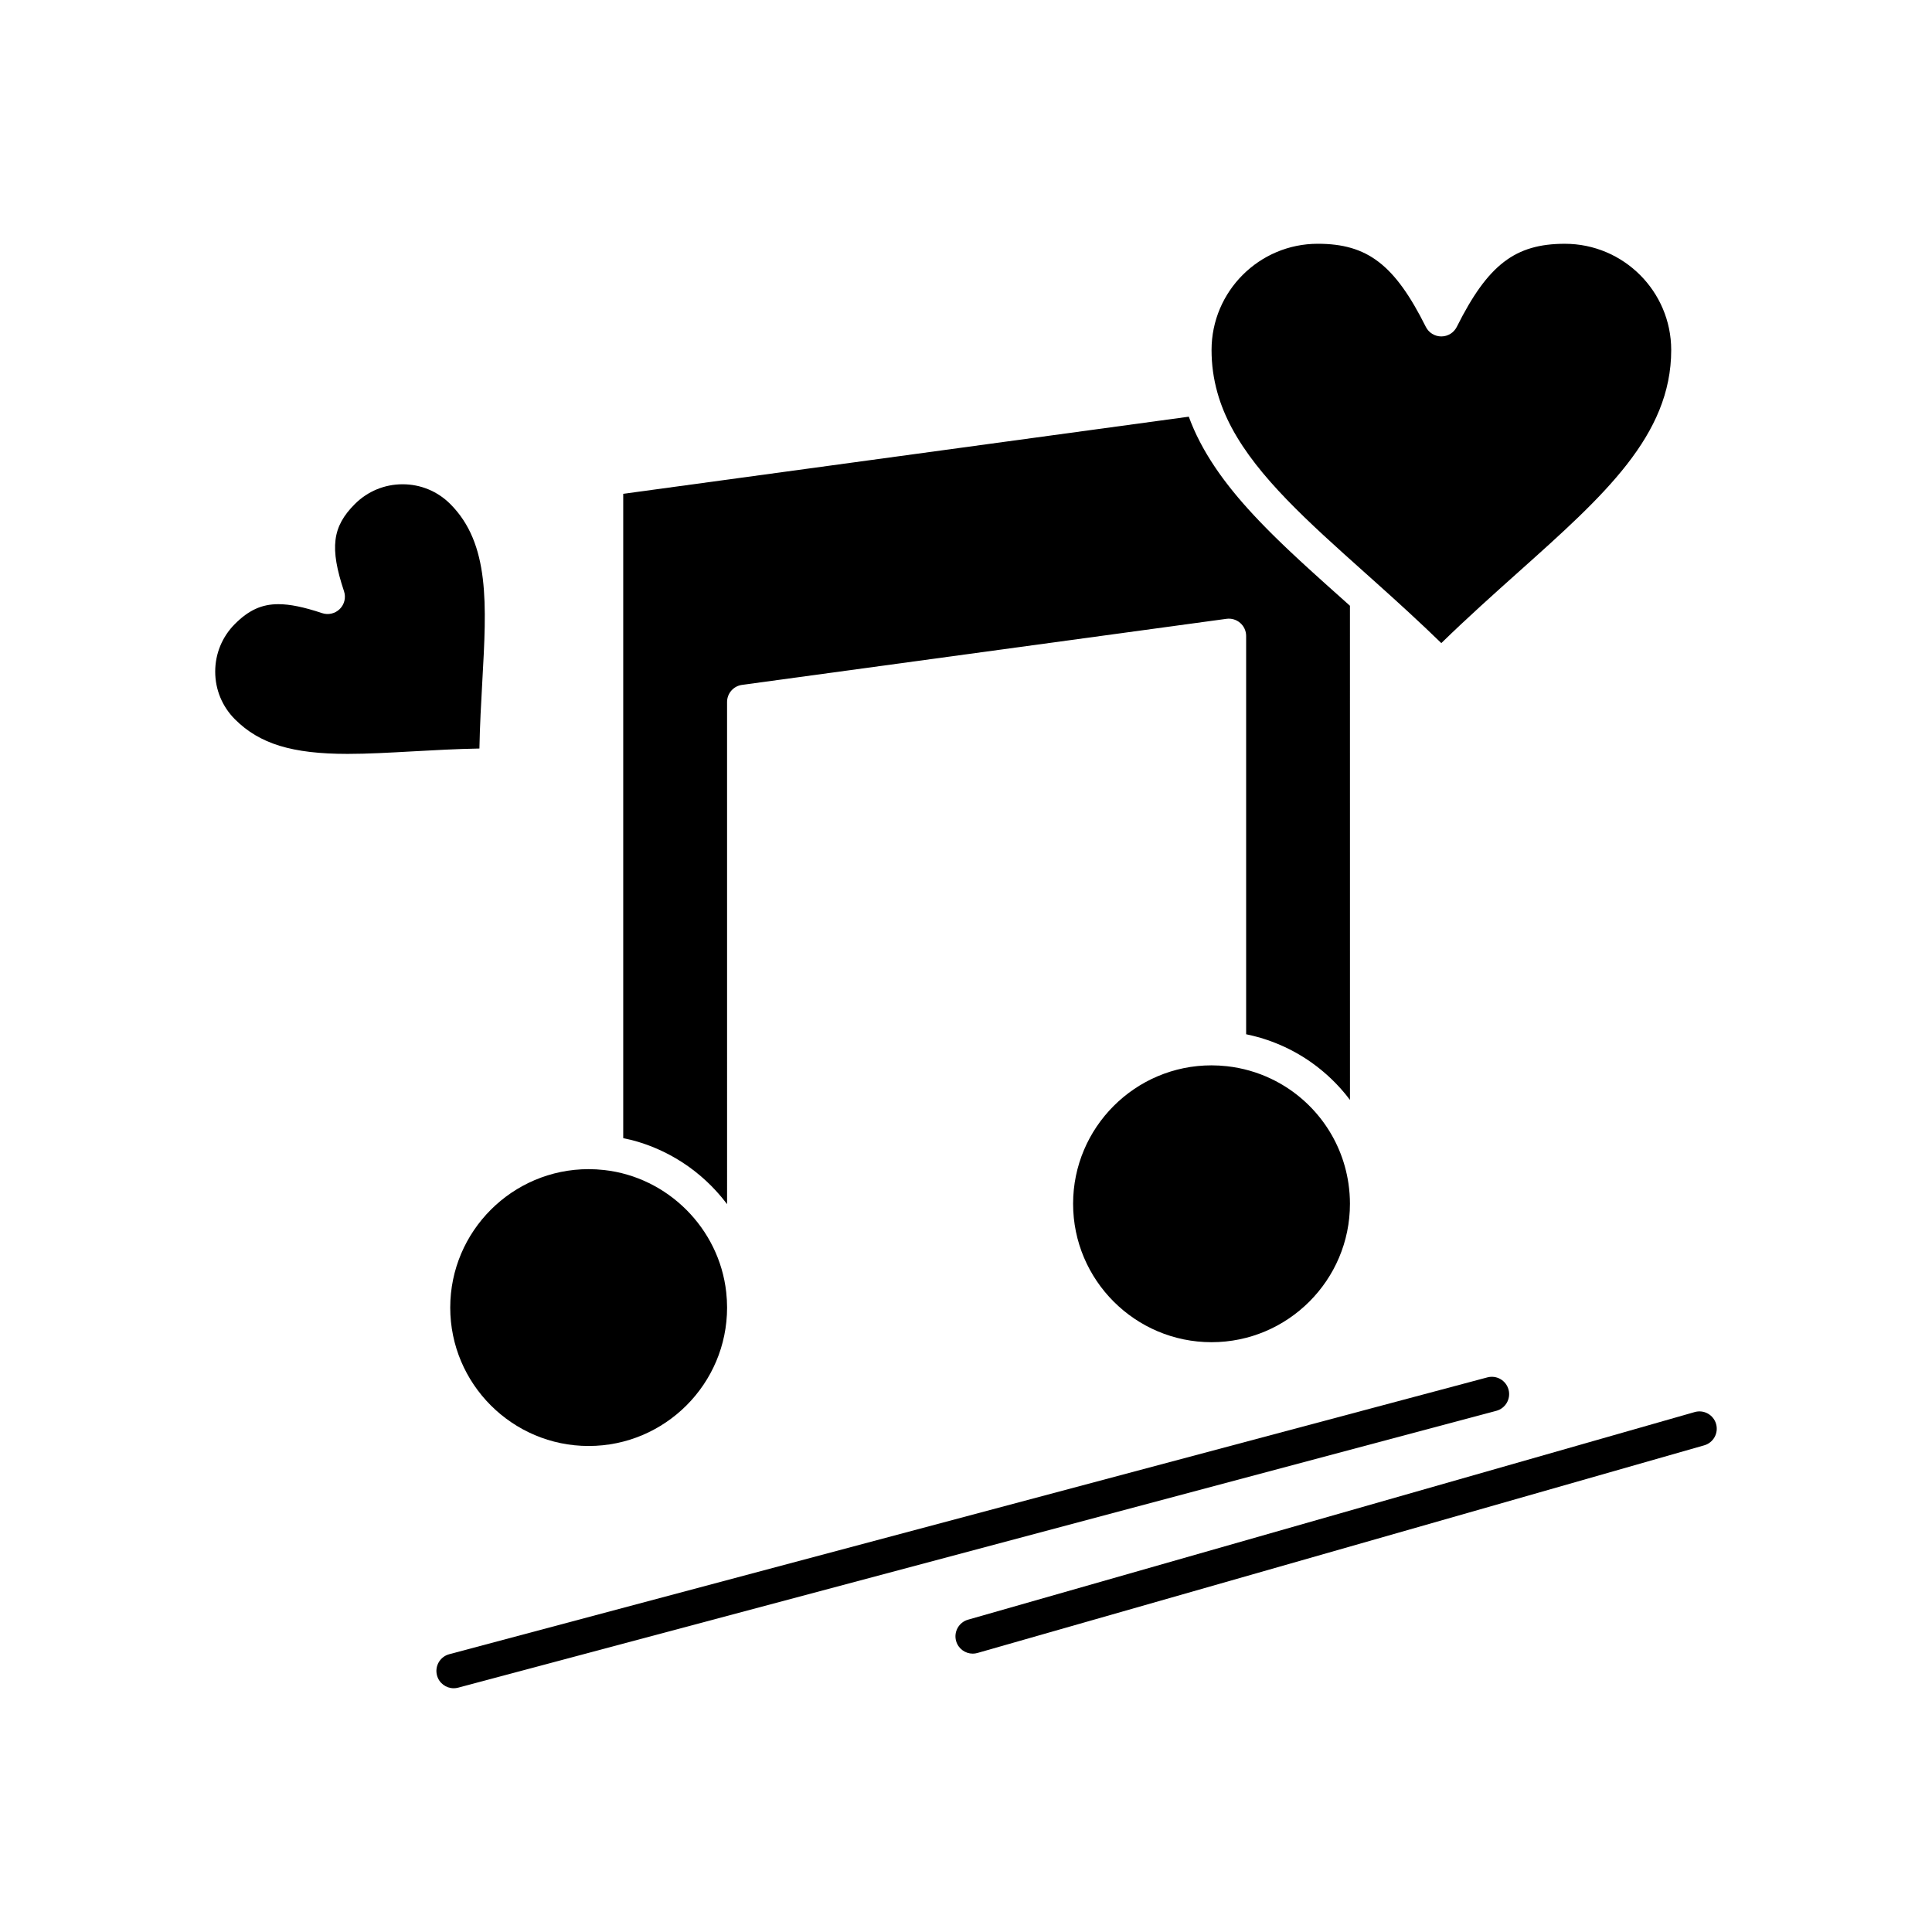
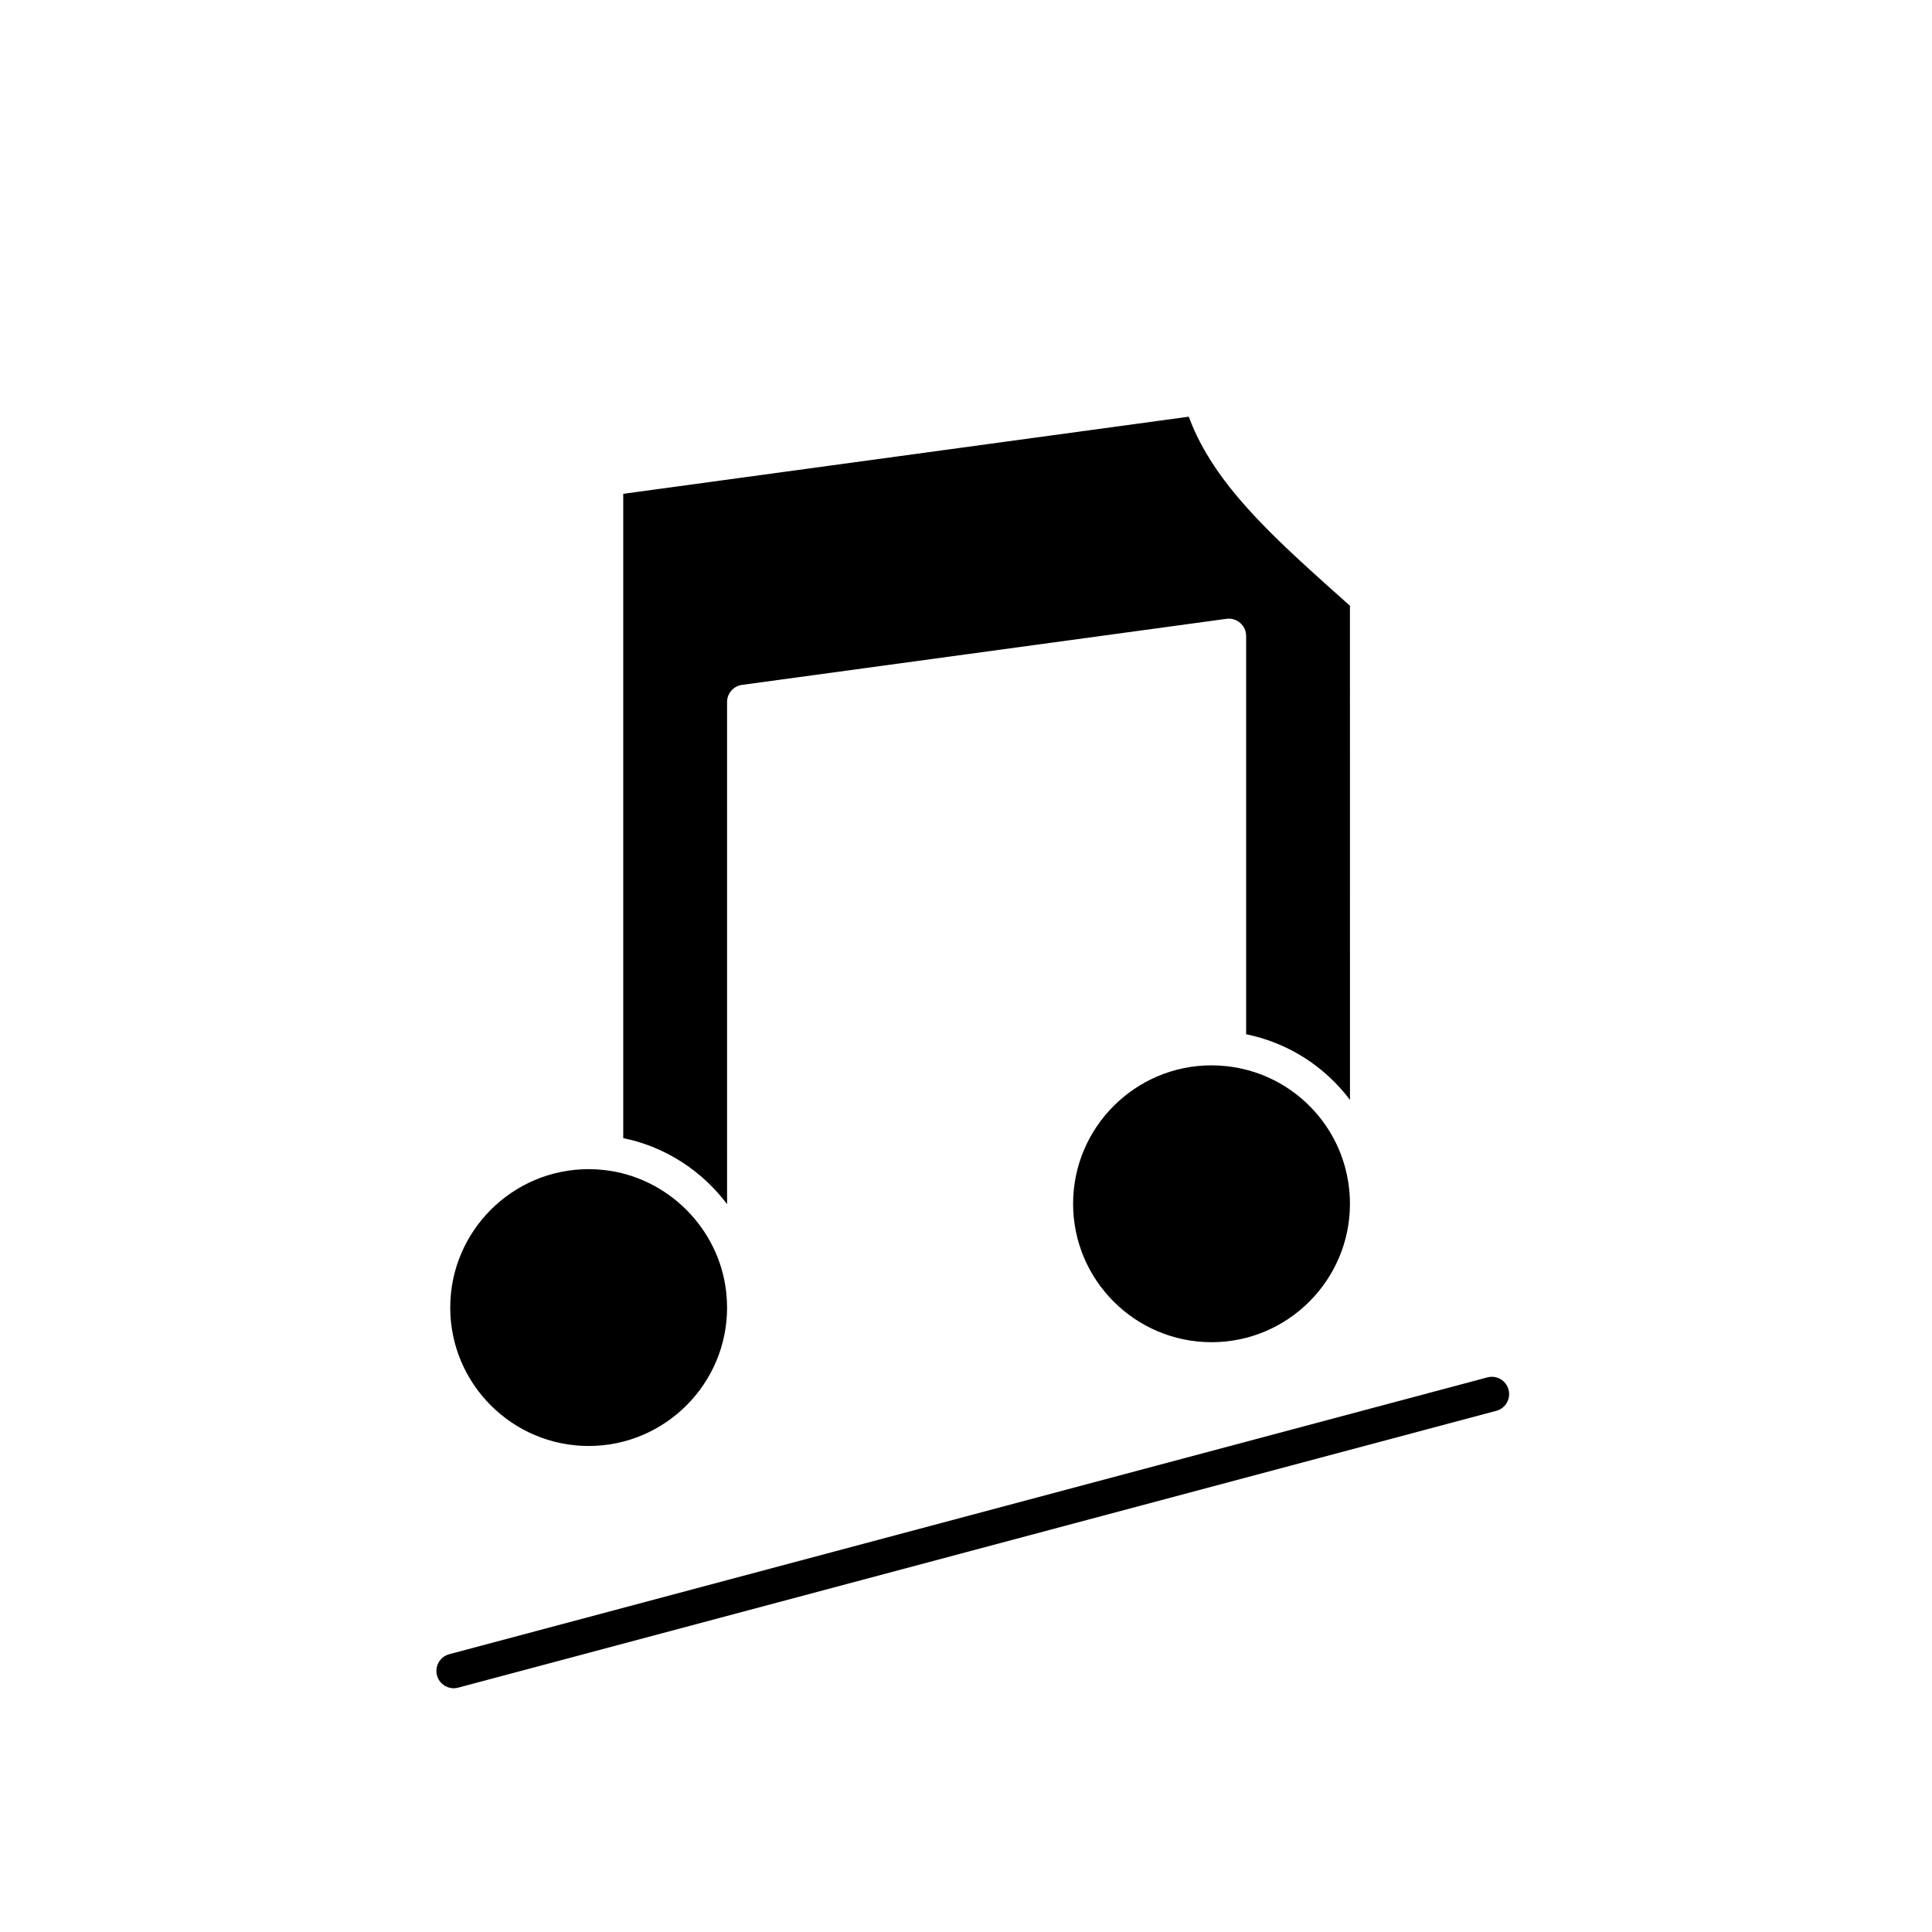
<svg xmlns="http://www.w3.org/2000/svg" fill="#000000" width="800px" height="800px" version="1.1" viewBox="144 144 512 512">
  <g>
    <path d="m311.08 446.04c0.273 0.066 0.539 0.145 0.809 0.219 0.387 0.105 0.777 0.211 1.16 0.324 0.281 0.086 0.555 0.176 0.832 0.266 0.367 0.117 0.734 0.238 1.098 0.363 0.281 0.098 0.559 0.203 0.84 0.305 0.352 0.133 0.707 0.266 1.055 0.406 0.277 0.113 0.555 0.227 0.832 0.344 0.344 0.145 0.688 0.297 1.027 0.449 0.273 0.125 0.543 0.25 0.812 0.375 0.34 0.16 0.676 0.328 1.008 0.496 0.266 0.133 0.527 0.266 0.789 0.406 0.336 0.176 0.664 0.359 0.996 0.547 0.254 0.145 0.508 0.285 0.758 0.43 0.332 0.195 0.66 0.402 0.988 0.605 0.238 0.148 0.477 0.293 0.711 0.445 0.344 0.223 0.68 0.453 1.016 0.684 0.211 0.145 0.426 0.285 0.637 0.434 0.379 0.273 0.754 0.555 1.125 0.836 0.156 0.117 0.32 0.23 0.473 0.355 0.523 0.406 1.039 0.824 1.543 1.254 0.105 0.09 0.207 0.184 0.312 0.273 0.398 0.344 0.793 0.691 1.176 1.047 0.18 0.168 0.355 0.344 0.535 0.512 0.301 0.289 0.605 0.578 0.898 0.871 0.191 0.195 0.379 0.395 0.57 0.594 0.27 0.281 0.539 0.562 0.801 0.852 0.195 0.211 0.383 0.43 0.57 0.645 0.25 0.285 0.496 0.566 0.738 0.855 0.188 0.227 0.371 0.453 0.555 0.684 0.23 0.289 0.465 0.582 0.691 0.879 0.082 0.105 0.168 0.211 0.25 0.32l-0.004-133.07c0-2.293 1.695-4.234 3.965-4.543l128.39-17.508c1.312-0.18 2.637 0.219 3.637 1.09 0.996 0.871 1.57 2.129 1.57 3.453v105.55c0.191 0.039 0.379 0.086 0.57 0.129 0.434 0.094 0.867 0.188 1.297 0.297 0.262 0.062 0.516 0.137 0.777 0.203 0.395 0.105 0.789 0.211 1.18 0.324 0.27 0.078 0.531 0.164 0.801 0.246 0.375 0.117 0.75 0.238 1.121 0.367 0.27 0.094 0.535 0.188 0.801 0.285 0.363 0.133 0.727 0.27 1.086 0.414 0.262 0.102 0.523 0.207 0.785 0.316 0.359 0.152 0.719 0.309 1.078 0.465 0.25 0.109 0.5 0.223 0.75 0.336 0.367 0.172 0.73 0.352 1.098 0.535 0.227 0.113 0.461 0.227 0.688 0.344 0.41 0.215 0.812 0.438 1.215 0.664 0.172 0.098 0.348 0.188 0.52 0.289 0.566 0.328 1.129 0.668 1.68 1.016 0.121 0.078 0.238 0.16 0.359 0.238 0.43 0.281 0.859 0.562 1.277 0.855 0.199 0.141 0.391 0.281 0.586 0.426 0.336 0.242 0.672 0.484 1 0.738 0.211 0.164 0.422 0.332 0.629 0.496 0.305 0.242 0.609 0.488 0.91 0.738 0.211 0.176 0.418 0.355 0.625 0.535 0.293 0.25 0.578 0.504 0.863 0.762 0.203 0.184 0.406 0.371 0.605 0.562 0.281 0.266 0.555 0.531 0.832 0.805 0.191 0.191 0.387 0.383 0.574 0.578 0.277 0.281 0.547 0.57 0.812 0.859 0.176 0.191 0.355 0.383 0.531 0.578 0.281 0.316 0.555 0.637 0.828 0.961 0.148 0.18 0.305 0.352 0.453 0.535 0.324 0.395 0.637 0.797 0.945 1.203 0.078 0.102 0.164 0.203 0.242 0.309l-0.008-130.96c-0.793-0.707-1.586-1.422-2.367-2.121-0.59-0.527-1.18-1.055-1.766-1.578-0.098-0.086-0.191-0.172-0.289-0.258-0.477-0.426-0.953-0.852-1.422-1.273-0.188-0.168-0.371-0.336-0.559-0.504-0.395-0.352-0.785-0.703-1.172-1.055-0.199-0.18-0.395-0.355-0.594-0.535-0.371-0.336-0.746-0.672-1.113-1.008-0.207-0.188-0.418-0.379-0.625-0.566-0.352-0.32-0.703-0.637-1.051-0.957-0.223-0.203-0.441-0.406-0.664-0.605-0.336-0.309-0.668-0.613-1-0.922-0.223-0.203-0.445-0.41-0.668-0.613-0.324-0.301-0.652-0.602-0.973-0.906-0.223-0.207-0.441-0.414-0.664-0.621-0.32-0.301-0.637-0.602-0.957-0.898-0.215-0.203-0.434-0.41-0.648-0.613-0.32-0.305-0.637-0.605-0.957-0.91-0.207-0.199-0.418-0.402-0.625-0.602-0.312-0.305-0.629-0.605-0.938-0.91-0.207-0.199-0.414-0.402-0.617-0.602-0.312-0.309-0.625-0.613-0.934-0.922-0.195-0.195-0.391-0.391-0.586-0.582-0.324-0.324-0.641-0.648-0.961-0.973-0.176-0.176-0.352-0.355-0.523-0.531-0.359-0.367-0.711-0.734-1.066-1.102-0.129-0.137-0.262-0.27-0.387-0.402-0.965-1.008-1.902-2.019-2.816-3.031-0.109-0.121-0.219-0.246-0.328-0.367-0.34-0.383-0.684-0.762-1.016-1.145-0.152-0.176-0.301-0.348-0.453-0.523-0.285-0.332-0.57-0.664-0.852-0.992-0.168-0.195-0.328-0.395-0.492-0.59-0.262-0.312-0.52-0.621-0.773-0.938-0.168-0.207-0.336-0.418-0.504-0.625-0.242-0.305-0.484-0.605-0.723-0.91-0.168-0.215-0.332-0.43-0.5-0.648-0.23-0.301-0.461-0.598-0.684-0.898-0.164-0.223-0.328-0.441-0.492-0.664-0.219-0.297-0.434-0.594-0.648-0.891-0.164-0.227-0.324-0.453-0.48-0.68-0.207-0.297-0.414-0.594-0.617-0.891-0.156-0.227-0.309-0.457-0.461-0.688-0.199-0.301-0.395-0.602-0.59-0.902-0.148-0.227-0.293-0.457-0.438-0.684-0.195-0.309-0.383-0.613-0.57-0.922-0.141-0.227-0.277-0.453-0.414-0.684-0.188-0.312-0.367-0.633-0.551-0.949-0.125-0.223-0.258-0.445-0.379-0.668-0.184-0.332-0.363-0.668-0.539-1-0.113-0.211-0.227-0.422-0.336-0.633-0.191-0.367-0.371-0.734-0.555-1.105-0.09-0.184-0.184-0.363-0.273-0.547-0.238-0.5-0.469-1-0.695-1.504-0.023-0.055-0.051-0.109-0.074-0.164-0.246-0.562-0.484-1.129-0.715-1.699-0.062-0.152-0.117-0.309-0.176-0.461-0.148-0.379-0.301-0.758-0.438-1.137l-149.88 20.438v170.75c0.211 0.043 0.422 0.098 0.633 0.145 0.43 0.09 0.855 0.184 1.277 0.289z" />
-     <path d="m470.43 257.39c6.992 13.066 20.207 24.887 35.07 38.184 1.289 1.152 2.59 2.316 3.902 3.496 5.289 4.746 10.902 9.855 16.559 15.359 7.012-6.828 13.898-12.984 20.586-18.965 22.539-20.148 40.34-36.062 40.34-58.707 0-15.523-12.645-28.152-28.188-28.152-13.18 0-20.402 5.555-28.637 22.016-0.777 1.555-2.363 2.535-4.102 2.535s-3.324-0.98-4.102-2.535c-8.23-16.461-15.457-22.02-28.637-22.02-15.523 0-28.148 12.629-28.148 28.152 0 3.883 0.512 7.598 1.57 11.355 0.891 3.184 2.176 6.266 3.785 9.281z" />
    <path d="m480.82 429.87c-3.606-1.711-7.535-2.856-11.672-3.312-1.391-0.152-2.766-0.23-4.082-0.23-20.227 0-36.684 16.457-36.684 36.684 0 20.227 16.457 36.684 36.684 36.684 20.227 0 36.684-16.457 36.684-36.684 0-1.773-0.133-3.578-0.395-5.367-1.812-12.355-9.715-22.633-20.535-27.773z" />
-     <path d="m271.82 324.52c1.137-20.348 2.039-36.422-8.492-46.953-3.375-3.375-7.859-5.231-12.633-5.231-4.781 0-9.277 1.863-12.664 5.25-5.996 5.996-6.691 11.609-2.863 23.102 0.551 1.648 0.121 3.465-1.109 4.691-1.23 1.227-3.047 1.656-4.691 1.109-4.856-1.621-8.539-2.375-11.59-2.375-4.398 0-7.84 1.566-11.512 5.234-3.375 3.375-5.234 7.863-5.234 12.637 0 4.777 1.859 9.266 5.234 12.641 6.508 6.508 15.156 9.164 29.848 9.164 5.301 0 11.043-0.32 17.121-0.66 5.723-0.32 11.602-0.648 17.816-0.762 0.121-6.219 0.449-12.113 0.77-17.848z" />
    <path d="m300 527.2c20.227 0 36.684-16.457 36.684-36.684 0-1.316-0.078-2.688-0.23-4.082-1.867-16.887-15.48-30.5-32.371-32.367-1.391-0.156-2.766-0.23-4.082-0.23-20.227 0-36.684 16.457-36.684 36.684 0 20.223 16.457 36.68 36.684 36.68z" />
    <path d="m543.78 512.27c-0.652-2.445-3.16-3.902-5.613-3.25l-275.11 73.363c-2.445 0.652-3.902 3.164-3.25 5.613 0.547 2.051 2.398 3.406 4.43 3.406 0.391 0 0.789-0.051 1.184-0.156l275.11-73.363c2.449-0.652 3.902-3.168 3.25-5.613z" />
-     <path d="m598.78 521.36c-0.695-2.434-3.238-3.844-5.668-3.148l-192.58 55.023c-2.434 0.695-3.844 3.234-3.148 5.668 0.574 2.016 2.41 3.328 4.406 3.328 0.418 0 0.84-0.059 1.262-0.18l192.58-55.023c2.434-0.691 3.844-3.231 3.148-5.668z" />
  </g>
</svg>